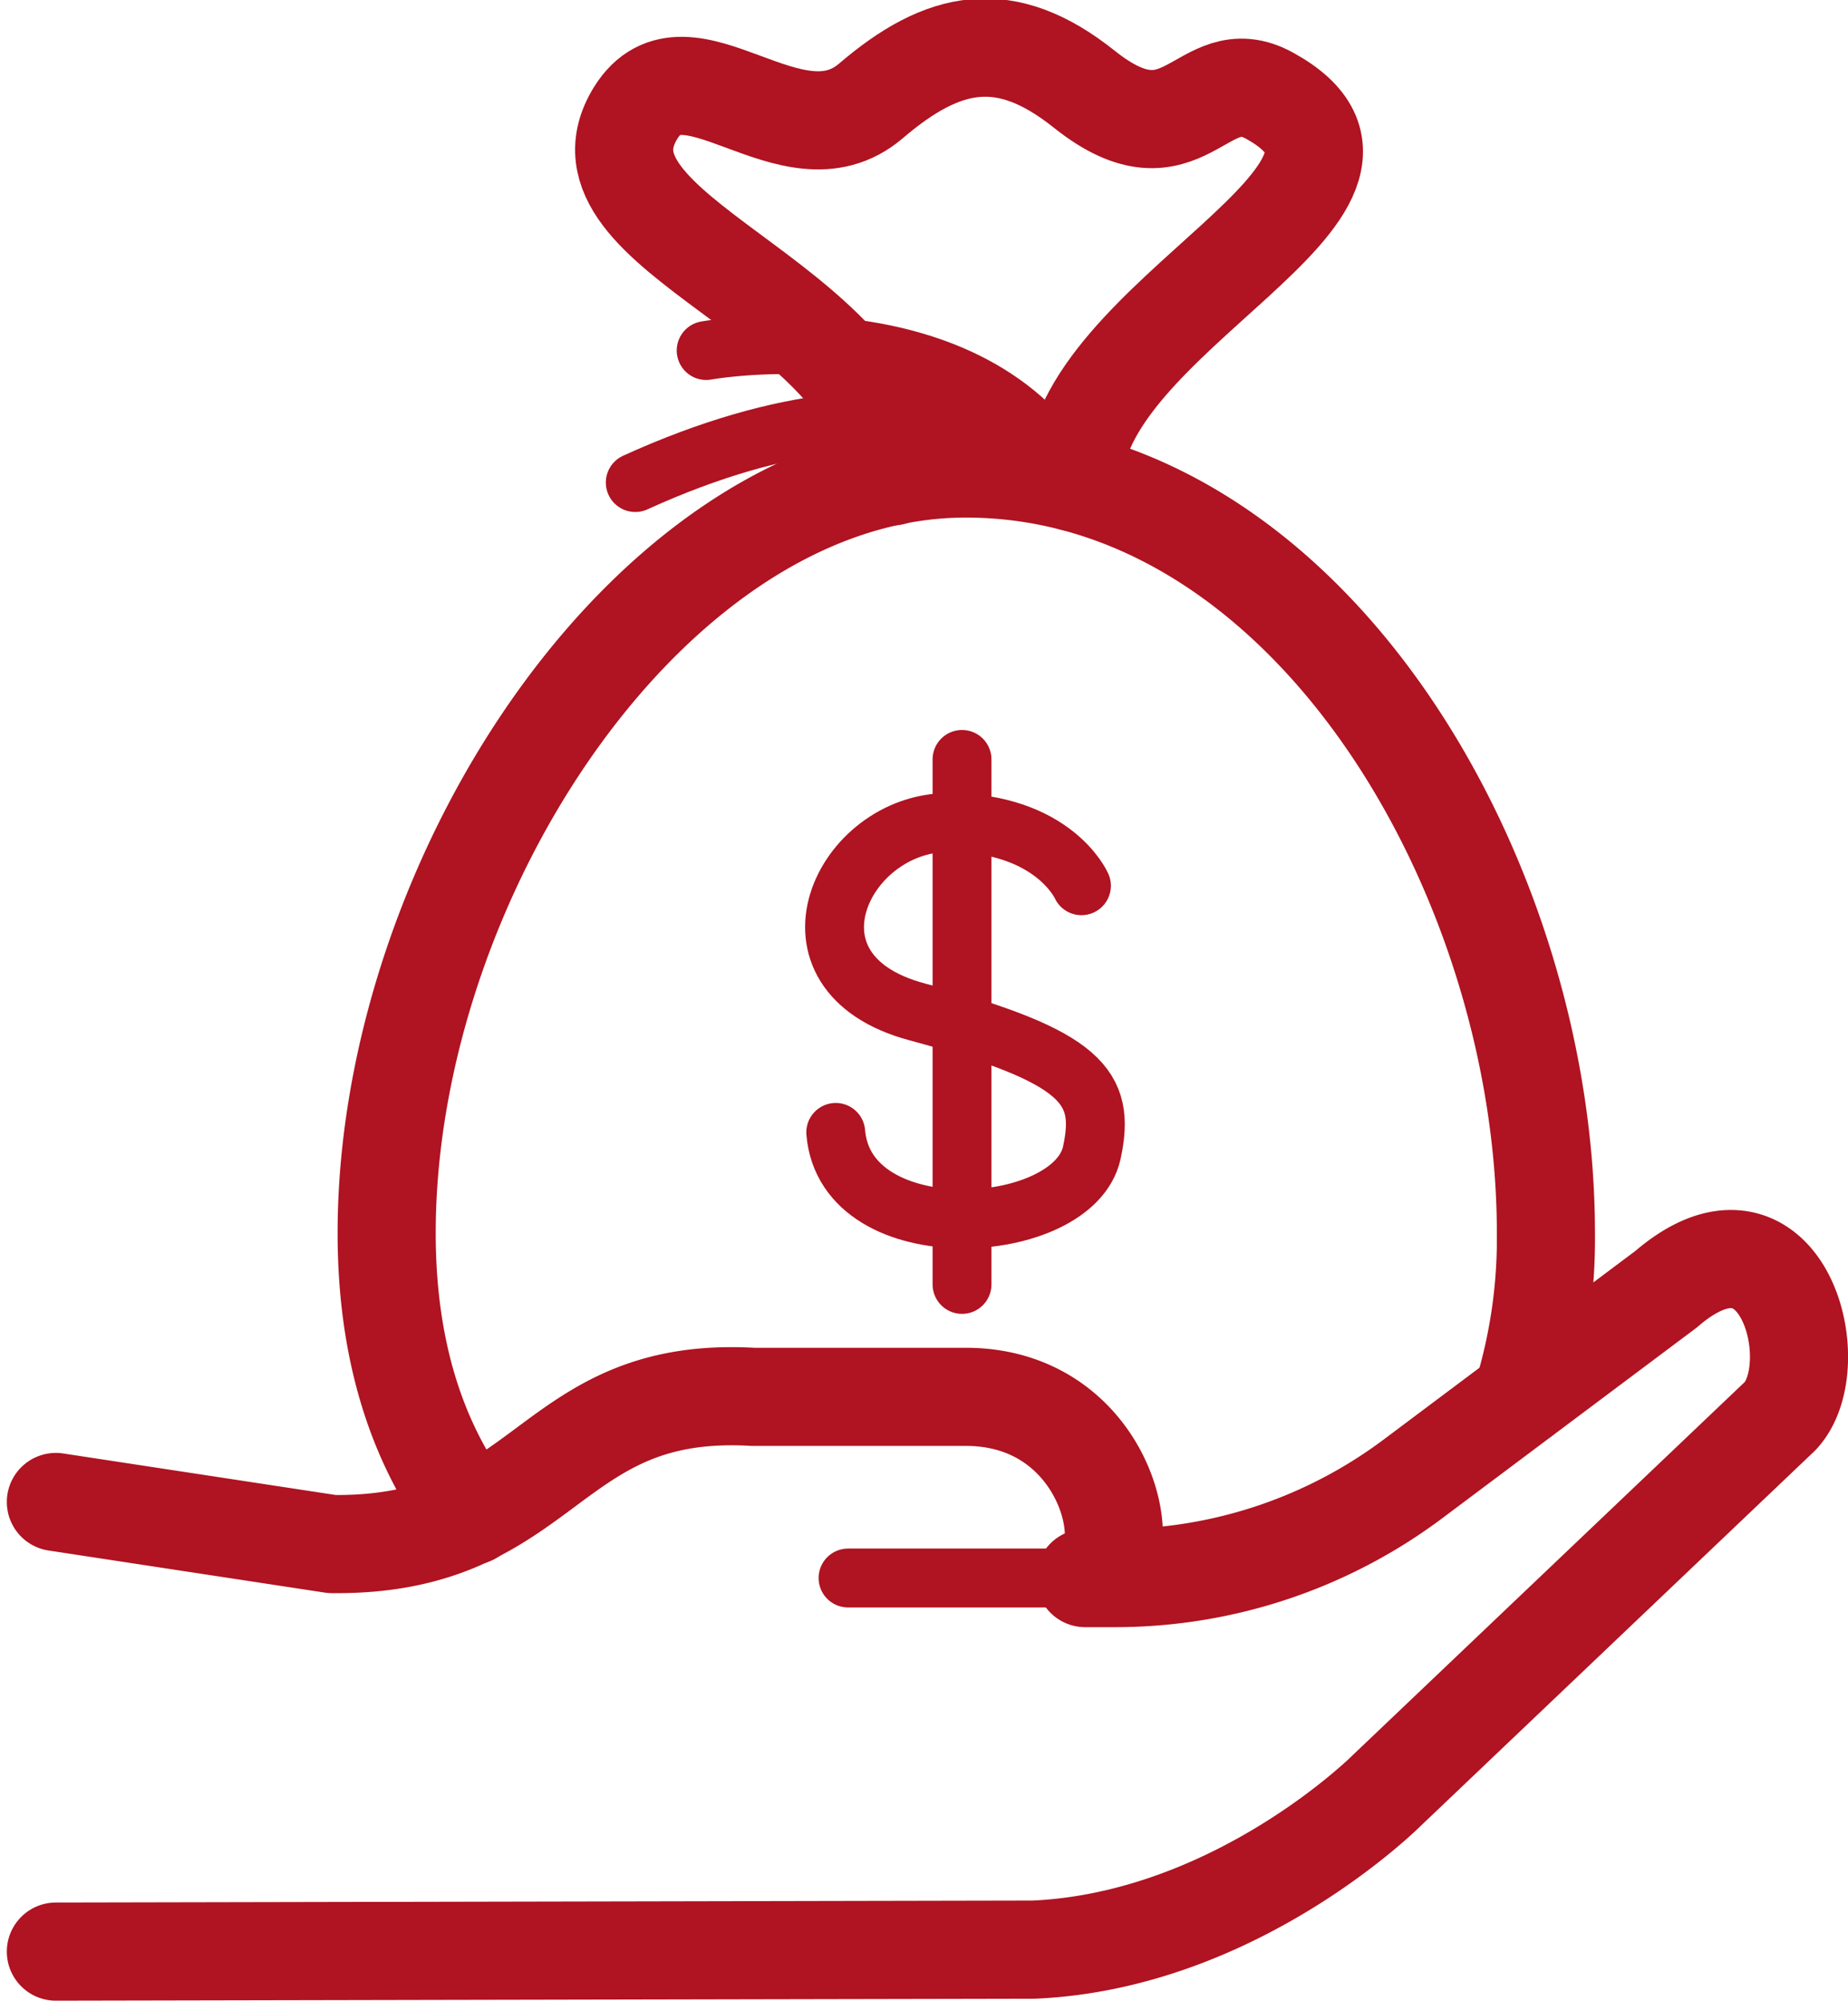
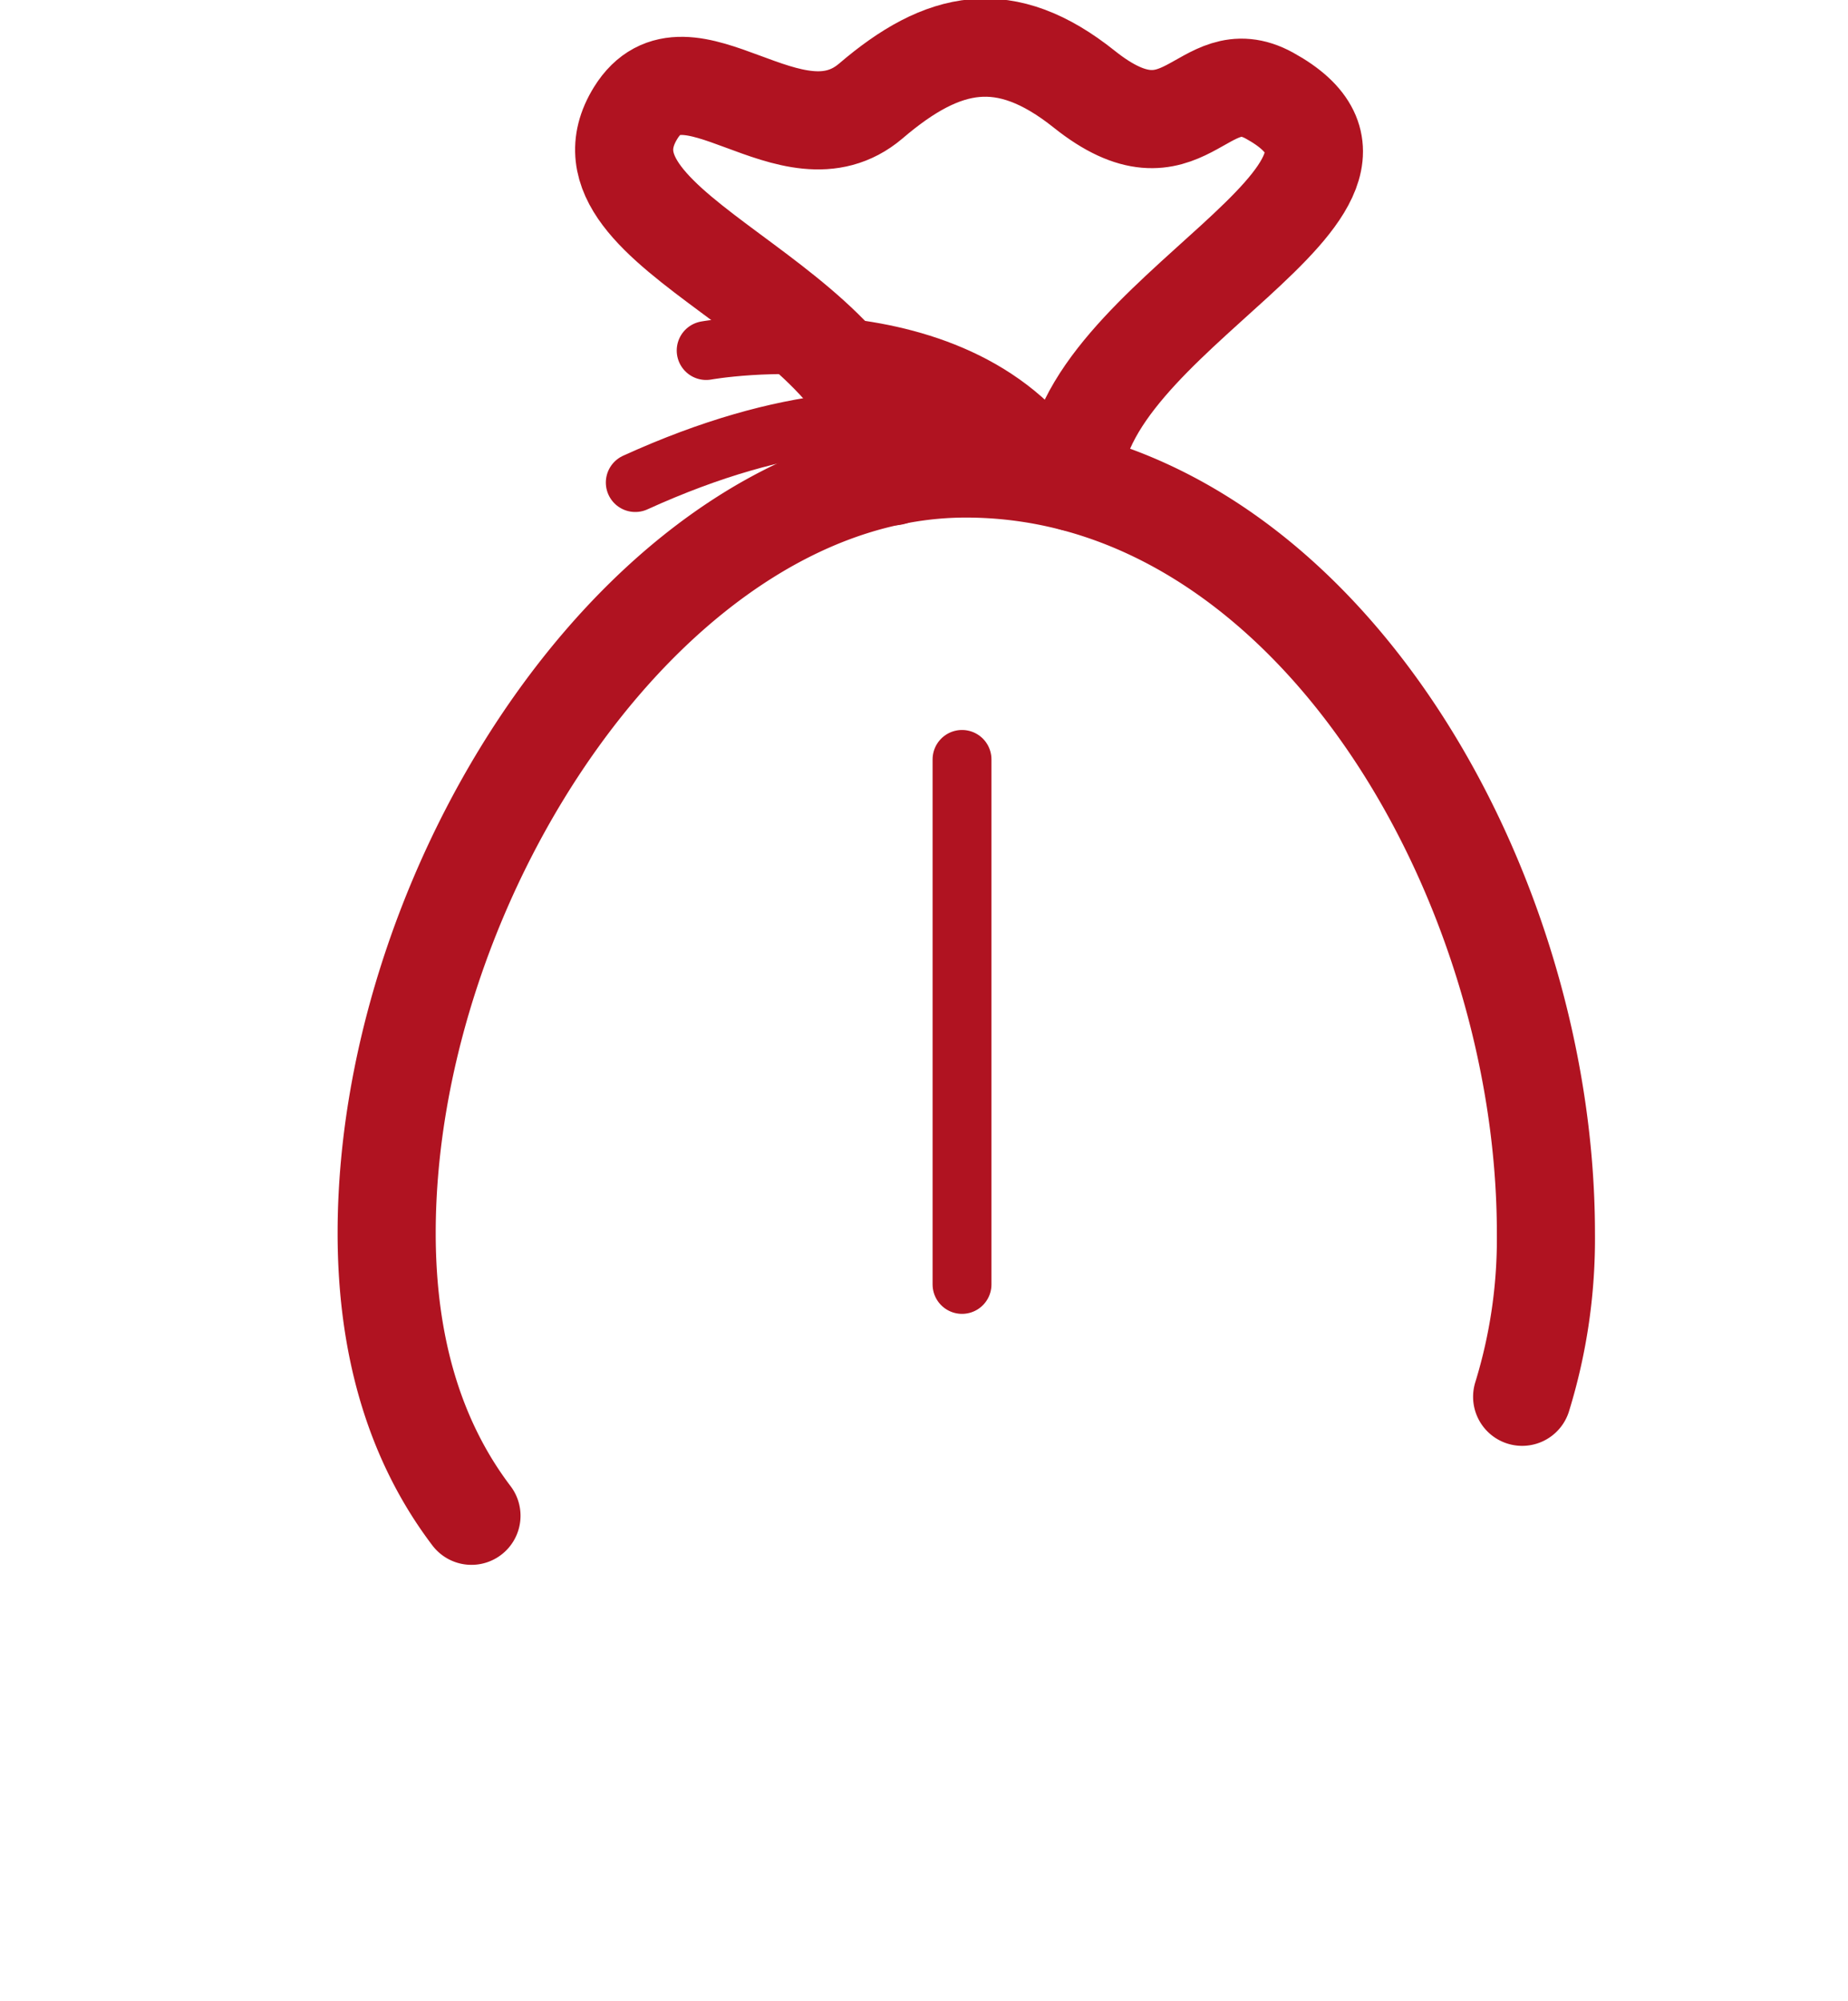
<svg xmlns="http://www.w3.org/2000/svg" width="94.182" height="101.934" viewBox="0 0 94.182 101.934">
  <g id="money-28" transform="translate(-3.462 -1.519)">
-     <path id="Path_81" data-name="Path 81" d="M6.31,52.02l14.074,2.144c11.1.121,10.858-8.109,21.457-7.5H52.733c7.59.035,9.043,9.233,6.034,9.233h1.522a25.328,25.328,0,0,0,15.2-5.066l12.881-9.648c5.9-5.083,8.265,3.821,5.827,6.449L74.138,66.717S66.5,74.359,56.157,74.826l-49.847.1" transform="translate(0 26.019)" fill="none" stroke="#b01321" stroke-linecap="round" stroke-linejoin="round" stroke-miterlimit="10" stroke-width="5" />
    <path id="Path_82" data-name="Path 82" d="M73.929,63.638A27.284,27.284,0,0,0,75.14,55.3c0-18.189-12.12-38.954-29.566-38.954C29.719,16.35,16.06,37.115,16.06,55.3c0,6.1,1.608,10.823,4.322,14.4" transform="translate(7.108 9.041)" fill="none" stroke="#b01321" stroke-linecap="round" stroke-linejoin="round" stroke-miterlimit="10" stroke-width="5" />
-     <line id="Line_10" data-name="Line 10" x1="12.31" transform="translate(46.682 81.912)" fill="none" stroke="#b01321" stroke-linecap="round" stroke-linejoin="round" stroke-miterlimit="10" stroke-width="3" />
    <g id="Group_13" data-name="Group 13" transform="translate(45.994 40.208)">
-       <path id="Path_83" data-name="Path 83" d="M41.845,30S40.428,26.78,35.05,26.78s-9.025,7.659-1.573,9.648c8.472,2.282,9.613,3.838,8.9,7.158-.916,4.322-12.552,5.049-13.054-1.02" transform="translate(-29.262 -23.564)" fill="none" stroke="#b01321" stroke-linecap="round" stroke-linejoin="round" stroke-miterlimit="10" stroke-width="3" />
      <line id="Line_11" data-name="Line 11" y2="26.747" transform="translate(6.497)" fill="none" stroke="#b01321" stroke-linecap="round" stroke-linejoin="round" stroke-miterlimit="10" stroke-width="3" />
    </g>
    <path id="Path_84" data-name="Path 84" d="M27,13s13.642-2.472,18.708,6.726c0,0-6.708-7.106-22.321,0" transform="translate(12.451 6.377)" fill="none" stroke="#b01321" stroke-linecap="round" stroke-linejoin="round" stroke-miterlimit="10" stroke-width="3" />
    <path id="Path_85" data-name="Path 85" d="M45.952,26.083c0-8.489,18.587-14.973,9.994-19.693-3.458-1.9-4.305,3.769-9.44-.329C42.476,2.845,39.33,3.5,35.63,6.666c-4.046,3.441-9.388-3.579-11.982.605-3.838,6.207,12.362,9.406,13.088,18.517" transform="translate(12.211)" fill="none" stroke="#b01321" stroke-linecap="round" stroke-linejoin="round" stroke-miterlimit="10" stroke-width="5" />
  </g>
</svg>